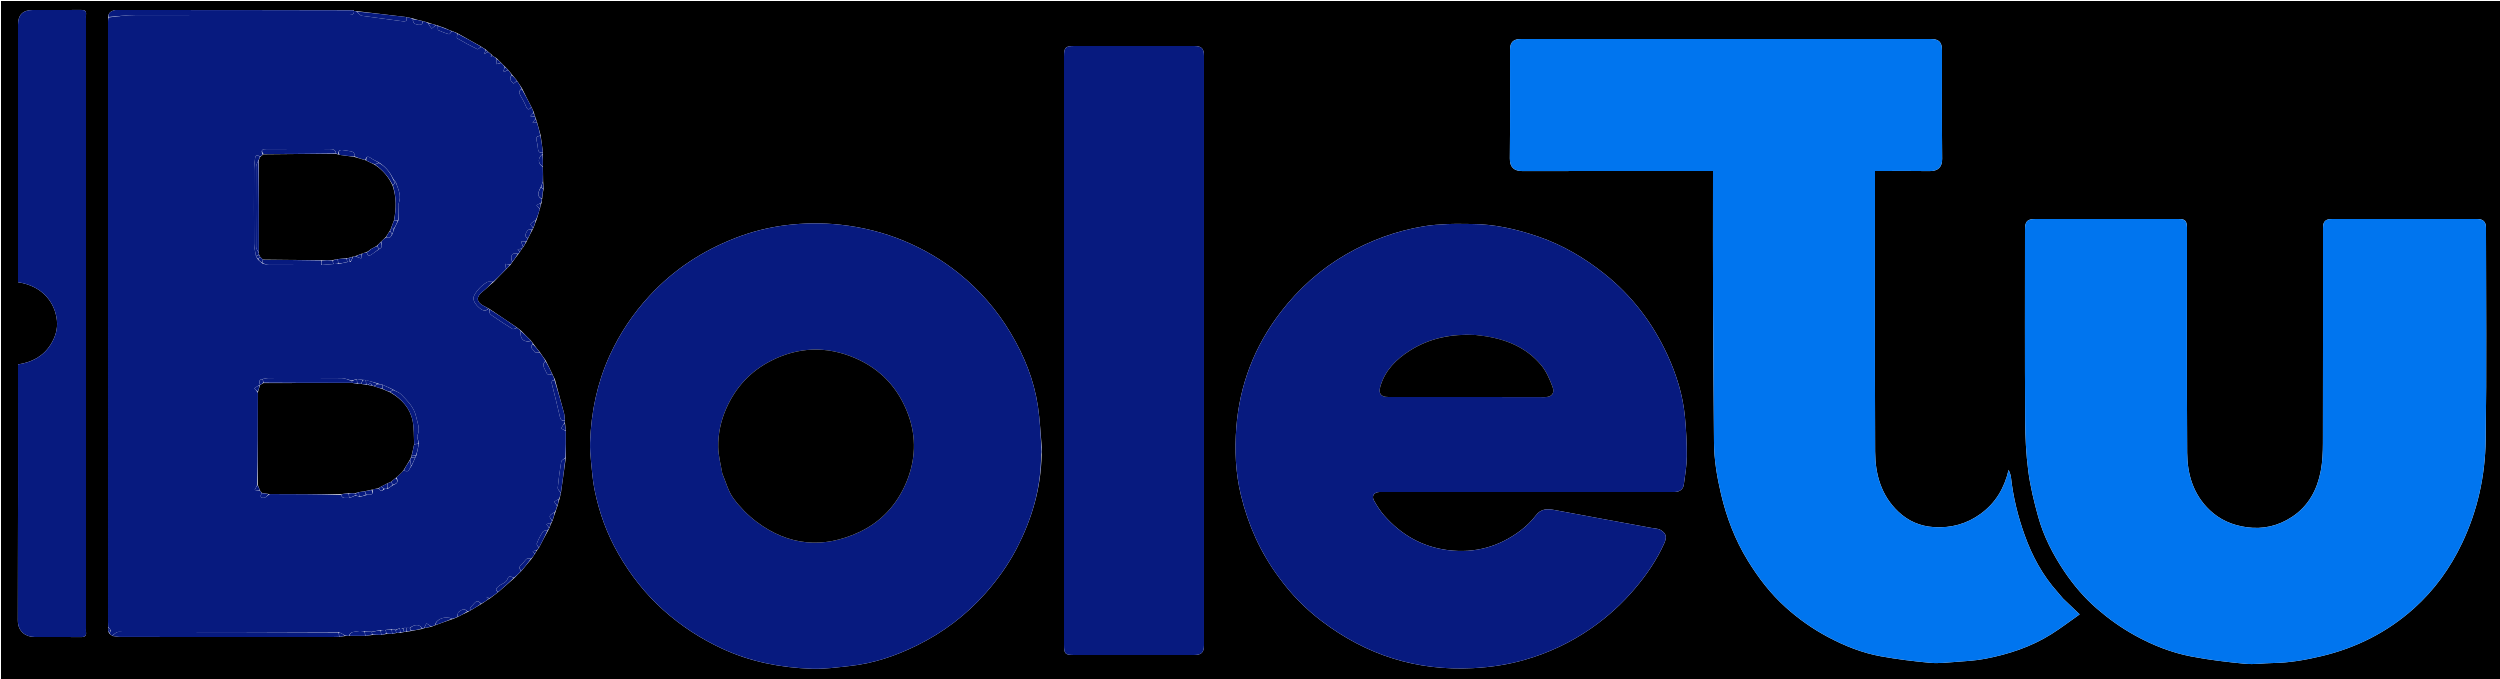
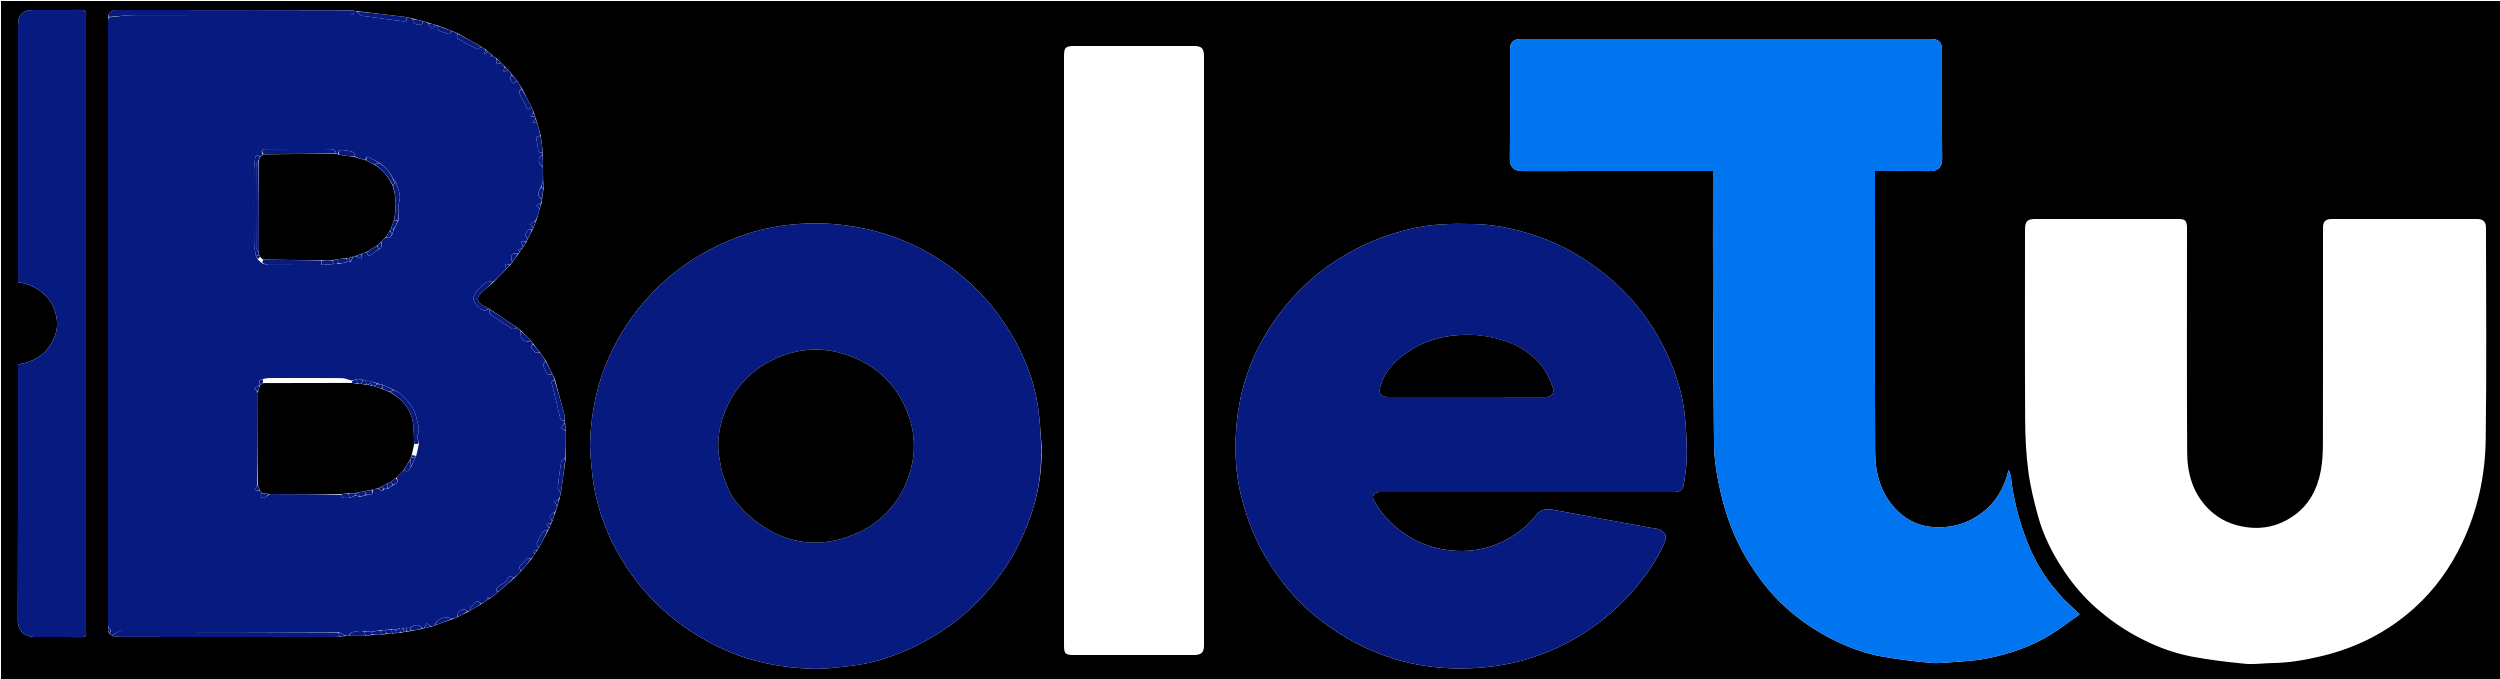
<svg xmlns="http://www.w3.org/2000/svg" version="1.1" id="Layer_1" x="0px" y="0px" width="100%" viewBox="0 0 2500 679" enable-background="new 0 0 2500 679" xml:space="preserve">
  <path fill="#000000" opacity="1" stroke="none" d=" M1949,680   C1299.333,680 650.167,680 1,680   C1,453.667 1,227.334 1,1   C834.333,1 1667.666,1 2500.999,1   C2501,227.333 2501,453.666 2501,680   C2317.167,680 2133.333,680 1949,680  M108.263,631.557   C108.564,632.035 108.865,632.513 109.299,633.578   C110.201,634.331 111.103,635.083 112.827,636.037   C115.436,636.358 118.045,636.959 120.655,636.961   C191.44,637.011 262.225,637.003 333.01,636.994   C335.006,636.994 337.003,636.891 339.763,636.866   C341.507,636.522 343.251,636.178 345.793,635.936   C346.863,635.902 347.934,635.868 349.822,635.937   C354.881,635.903 359.94,635.869 365.8,635.939   C367.867,635.57 369.934,635.202 372.896,634.938   C375.597,634.904 378.298,634.87 381.748,634.937   C383.165,634.569 384.581,634.201 386.851,633.938   C388.567,633.904 390.283,633.87 392.706,633.923   C393.804,633.56 394.902,633.197 396.796,632.937   C397.864,632.903 398.932,632.869 400.709,632.928   C401.804,632.563 402.899,632.199 404.663,631.921   C405.111,631.892 405.559,631.863 406.743,631.92   C408.16,631.558 409.578,631.196 411.812,630.931   C415.208,630.232 418.604,629.533 422.58,628.889   C423.067,628.632 423.554,628.374 424.831,628.036   C426.885,627.636 428.94,627.235 431.626,626.699   C432.764,626.171 433.903,625.644 435.838,625.036   C441.256,623.044 446.675,621.053 452.787,619.006   C454.209,618.372 455.631,617.737 457.761,616.967   C460.982,615.251 464.203,613.535 468.127,611.78   C469.12,611.204 470.112,610.629 471.714,609.736   C474.826,607.86 477.938,605.983 481.642,603.796   C483.446,602.565 485.251,601.333 487.574,599.836   C488.048,599.502 488.523,599.169 489.633,598.653   C492.462,596.449 495.291,594.244 498.694,591.71   C503.829,587.159 508.964,582.608 514.669,577.732   C516.798,575.521 518.927,573.311 521.637,570.763   C524.775,566.877 527.913,562.991 531.615,558.772   C532.688,557.179 533.761,555.586 535.198,553.378   C535.734,552.357 536.27,551.335 537.277,550.058   C537.797,549.37 538.316,548.681 539.177,547.38   C542.152,541.605 545.127,535.83 548.572,529.706   C548.752,529.153 548.931,528.6 549.624,527.595   C550.12,526.078 550.617,524.561 551.581,522.697   C551.757,522.147 551.934,521.597 552.64,520.559   C553.465,517.72 554.291,514.881 555.64,511.562   C556.134,509.72 556.629,507.877 557.653,505.537   C558.141,503.372 558.628,501.207 559.636,498.553   C560.036,496.7 560.435,494.848 561.022,492.216   C562.626,480.81 564.23,469.405 565.939,457.067   C565.904,448.379 565.869,439.69 565.939,430.164   C565.571,427.777 565.202,425.39 564.919,422.337   C564.891,421.892 564.862,421.446 564.937,420.152   C564.623,417.701 564.582,415.177 563.947,412.812   C561,401.852 557.887,390.935 554.875,379.307   C553.936,377.506 552.997,375.704 551.948,373.194   C549.91,369.132 547.872,365.07 545.656,360.368   C543.808,357.897 541.961,355.427 539.968,352.273   C537.68,349.498 535.392,346.723 532.984,343.328   C532.357,342.533 531.73,341.738 530.767,340.365   C527.526,337.206 524.286,334.047 520.726,330.324   C519.501,329.514 518.275,328.704 516.717,327.315   C507.809,321.265 498.9,315.215 489.514,308.975   C489.193,308.859 488.872,308.743 488.016,308.172   C486.566,307.408 485.119,306.639 483.666,305.882   C476.206,301.994 475.92,296.867 482.583,291.618   C486.295,288.694 489.607,285.261 493.777,281.947   C497.87,277.665 501.962,273.382 506.609,268.789   C507.757,267.561 508.905,266.334 510.609,264.782   C511.108,263.871 511.608,262.961 512.685,261.716   C514.494,259.159 516.304,256.601 518.609,253.783   C519.017,253.187 519.426,252.59 520.138,251.462   C520.704,250.639 521.269,249.815 522.112,248.478   C522.444,248.001 522.776,247.525 523.617,246.651   C524.429,245.136 525.24,243.621 526.591,241.657   C527.002,240.577 527.412,239.496 528.305,238.004   C529.57,235.355 530.836,232.705 532.572,229.706   C532.751,229.153 532.931,228.6 533.635,227.571   C534.462,225.061 535.289,222.551 536.645,219.551   C537.708,216.032 538.771,212.514 540.012,208.248   C540.38,206.513 540.748,204.777 541.636,202.546   C541.702,201.362 541.768,200.177 542.232,198.27   C542.523,195.197 542.815,192.124 543.645,188.511   C543.465,186.324 543.285,184.137 543.14,181.127   C543.038,176.416 542.936,171.706 542.946,166.179   C542.909,162.134 542.872,158.09 542.891,153.523   C542.872,153.349 542.853,153.175 542.939,152.135   C542.238,146.756 541.537,141.378 540.638,135.272   C539.464,131.167 538.289,127.061 537.025,122.256   C536.628,121.173 536.231,120.09 535.889,118.426   C535.631,117.936 535.372,117.446 535.025,116.255   C534.628,115.171 534.231,114.087 533.873,112.296   C533.083,110.596 532.294,108.896 531.198,106.591   C528.167,100.711 525.137,94.831 521.967,88.267   C520.345,85.826 518.723,83.385 516.771,80.368   C515.201,78.547 513.631,76.726 511.767,74.328   C510.545,72.867 509.323,71.405 507.799,69.401   C506.885,68.568 505.971,67.735 504.753,66.353   C503.536,65.217 502.318,64.081 500.788,62.391   C499.559,61.242 498.33,60.093 496.771,58.372   C495.31,57.476 493.849,56.581 492.326,55.654   C492.326,55.654 492.293,55.593 492.12,54.958   C490.759,53.932 489.398,52.906 487.773,51.377   C487.203,50.886 486.633,50.396 485.656,49.384   C484.116,48.548 482.575,47.713 480.69,46.303   C473.06,42.032 465.429,37.762 457.191,33.123   C455.459,32.471 453.726,31.818 451.374,30.82   C449.616,30.195 447.859,29.57 445.692,28.42   C444.463,28.002 443.234,27.584 441.381,26.833   C440.269,26.517 439.156,26.202 437.684,25.426   C437.121,25.339 436.557,25.253 435.336,24.804   C432.904,24.164 430.473,23.524 427.588,22.372   C426.059,21.97 424.529,21.568 422.239,20.985   C419.173,20.284 416.107,19.584 412.553,18.364   C410.702,17.964 408.851,17.565 406.193,17.035   C389.795,15.079 373.397,13.122 356.271,11.058   C355.536,11.011 354.801,10.963 354.023,10.965   C354.023,10.965 354.085,10.985 353.867,10.566   C353.672,10.28 353.401,10.145 352.115,10.059   C273.791,10.04 195.467,10.021 117.144,10.005   C116.311,10.005 115.426,9.877 114.655,10.108   C111.192,11.146 108.036,12.549 108.061,17.933   C108.041,19.265 108.003,20.597 108.003,21.929   C108,221.956 108,421.983 108.007,622.01   C108.007,623.673 108.111,625.336 108.063,627.796   C108.097,628.864 108.131,629.932 108.263,631.557  M1041.843,447.95   C1040.589,434.114 1039.974,420.184 1037.946,406.462   C1034.049,380.101 1024.217,355.81 1010.599,332.948   C996.877,309.91 979.577,290.03 958.704,273.273   C941.958,259.829 923.616,249.041 903.753,240.808   C883.436,232.388 862.411,227.175 840.512,224.745   C822.091,222.701 803.763,222.959 785.531,225.259   C768.463,227.412 751.787,231.647 735.645,237.911   C702.53,250.76 673.629,269.608 649.458,295.862   C633.02,313.718 619.774,333.448 609.704,355.501   C597.065,383.183 591.097,412.303 590.079,442.535   C589.862,448.973 590.419,455.47 591.057,461.897   C591.986,471.265 592.72,480.714 594.584,489.916   C599.18,512.602 606.992,534.158 618.622,554.29   C630.728,575.246 645.385,594.005 663.502,610.201   C681.074,625.909 700.45,638.529 721.786,648.473   C750.337,661.78 780.557,667.676 811.699,668.766   C824.352,669.209 837.131,667.358 849.793,665.996   C873.431,663.454 895.695,655.879 916.861,645.438   C943.099,632.494 966.114,615.171 985.614,593.097   C997.772,579.335 1008.337,564.548 1016.724,548.353   C1031.842,519.162 1041.047,488.261 1041.633,454.54   C1041.628,452.577 1041.622,450.614 1041.843,447.95  M2062.993,598.489   C2061.192,596.355 2059.447,594.171 2057.581,592.096   C2042.619,575.459 2032.227,556.161 2024.69,535.253   C2017.875,516.346 2013.11,496.935 2010.919,476.912   C2010.654,474.486 2009.413,472.167 2008.624,469.799   C2004.328,488.255 1995.592,502.912 1980.727,513.777   C1966.789,523.963 1951.268,528.173 1933.974,527.126   C1920.071,526.284 1908.258,521.086 1898.366,511.743   C1881.156,495.489 1875.227,474.311 1875.142,451.648   C1874.799,359.988 1875,268.326 1875,176.665   C1875,174.894 1875,173.122 1875,171   C1877.227,171 1878.863,171 1880.498,171   C1896.83,171 1913.166,170.792 1929.493,171.084   C1938.16,171.239 1942.24,166.95 1942.158,158.799   C1941.794,122.638 1942.002,86.471 1941.999,50.307   C1941.999,42.106 1938.878,39.001 1930.634,39.001   C1794.143,38.999 1657.651,38.999 1521.16,39.001   C1513.258,39.001 1510.003,42.212 1510.002,50.013   C1509.997,86.177 1510.224,122.344 1509.841,158.505   C1509.747,167.41 1514.173,171.11 1522.711,171.087   C1584.04,170.924 1645.37,171 1706.7,171   C1708.651,171 1710.602,171 1713,171   C1713,173.283 1713,175.073 1713,176.863   C1713,219.861 1712.87,262.858 1713.035,305.855   C1713.211,351.453 1713.669,397.05 1713.998,442.648   C1714.124,460.114 1717.081,477.218 1721.062,494.129   C1726.574,517.546 1735.027,539.803 1747.692,560.423   C1758.301,577.694 1770.4,593.58 1785.548,607.216   C1798.532,618.904 1812.584,628.849 1827.984,637.024   C1844.772,645.936 1862.323,652.953 1881.005,656.323   C1897.239,659.252 1913.674,661.288 1930.104,662.807   C1938.435,663.577 1946.971,662.58 1955.381,661.936   C1965.355,661.172 1975.43,660.644 1985.217,658.749   C2008.519,654.238 2030.963,646.927 2051.219,634.219   C2060.946,628.116 2070.093,621.088 2079.677,614.356   C2073.57,608.559 2068.53,603.776 2062.993,598.489  M2187,226.862   C2186.607,220.517 2184.962,219.004 2178.335,219.003   C2130.67,218.997 2083.005,219 2035.339,219   C2027.272,219 2025,221.329 2025,229.613   C2024.999,292.944 2024.792,356.277 2025.137,419.607   C2025.23,436.741 2026.045,453.99 2028.27,470.958   C2030.291,486.376 2034.022,501.665 2038.186,516.682   C2043.667,536.447 2053.062,554.673 2064.476,571.6   C2073.647,585.203 2084.274,597.705 2096.844,608.61   C2108.665,618.867 2121.25,627.815 2134.865,635.357   C2152.638,645.2 2171.488,652.652 2191.385,656.485   C2209.178,659.912 2227.266,662.056 2245.318,663.792   C2254.302,664.655 2263.495,663.157 2272.598,663.043   C2289.412,662.832 2305.817,659.907 2322.083,655.988   C2356.648,647.66 2387.559,632.028 2414.024,608.304   C2434.509,589.94 2450.279,567.973 2462.147,542.979   C2477.643,510.348 2485.157,475.754 2485.688,440.148   C2486.742,369.333 2486.008,298.49 2485.986,227.659   C2485.984,221.818 2483.045,219.003 2477.207,219.002   C2428.875,218.998 2380.543,218.999 2332.211,219.001   C2325.427,219.001 2323.002,221.395 2323.001,228.095   C2322.999,299.76 2323.072,371.424 2322.911,443.089   C2322.891,452.281 2322.508,461.629 2320.822,470.63   C2317.27,489.6 2308.575,505.988 2292.062,516.87   C2278.278,525.953 2263.096,529.596 2246.31,527.182   C2232.193,525.151 2219.938,519.83 2209.73,510.131   C2193.374,494.592 2187.293,474.43 2187.168,452.786   C2186.733,377.791 2187,302.791 2187,226.862  M1279.459,578.066   C1291.328,594.378 1305.338,608.643 1321.352,620.846   C1366.128,654.966 1416.488,671.1 1472.964,668.154   C1490.44,667.243 1507.514,664.708 1524.267,659.932   C1548.511,653.022 1571.012,642.426 1591.724,627.928   C1607.871,616.625 1622.278,603.505 1634.973,588.488   C1646.567,574.773 1656.696,560.063 1664.101,543.626   C1667.072,537.032 1666.414,533.56 1660.714,530.047   C1658.101,528.436 1654.442,528.475 1651.235,527.883   C1619.073,521.949 1586.891,516.119 1554.752,510.064   C1547.361,508.672 1541.081,508.486 1535.788,515.467   C1531.54,521.072 1526.315,526.205 1520.695,530.452   C1499.15,546.735 1474.947,553.53 1447.88,550.117   C1422.081,546.863 1401.232,534.769 1384.272,515.583   C1380.258,511.042 1376.932,505.775 1373.959,500.467   C1371.421,495.937 1373.982,492.294 1379.226,492.026   C1380.888,491.941 1382.558,492.002 1384.224,492.002   C1479.54,492.001 1574.856,492.002 1670.172,492   C1672.005,492 1673.851,492.113 1675.668,491.941   C1680.176,491.513 1683.217,488.969 1683.823,484.565   C1685.109,475.233 1686.747,465.848 1686.81,456.474   C1686.899,443.234 1686.183,429.938 1684.929,416.75   C1682.875,395.15 1676.503,374.62 1667.442,354.962   C1652.7,322.98 1631.913,295.683 1604.254,273.667   C1584.251,257.745 1562.547,244.993 1538.322,236.641   C1516.601,229.152 1494.427,224.094 1471.317,223.993   C1463.403,223.958 1455.475,223.712 1447.578,224.079   C1439.652,224.448 1431.674,224.966 1423.864,226.279   C1396.341,230.907 1370.513,240.29 1346.281,254.258   C1320.304,269.232 1298.482,288.943 1280.367,312.561   C1254.434,346.37 1239.621,384.946 1236.317,427.332   C1234.554,449.947 1235.489,472.732 1240.922,495.131   C1248.205,525.157 1260.5,552.737 1279.459,578.066  M1064,310.5   C1064,421.988 1063.999,533.475 1064.002,644.963   C1064.003,653.802 1065.213,654.999 1074.049,654.999   C1114.045,655.001 1154.04,655.003 1194.036,654.997   C1201.368,654.997 1203.99,652.496 1203.991,645.308   C1204.003,448.83 1204.002,252.352 1203.993,55.873   C1203.992,48.506 1201.477,46.004 1194.217,46.003   C1154.389,45.997 1114.56,45.999 1074.731,46.001   C1065.378,46.002 1064.002,47.35 1064.001,56.528   C1063.999,140.852 1064,225.176 1064,310.5  M18,228.5   C18,246.447 18,264.393 18,282.232   C43.198,286.001 55.08,303.205 56.916,320.481   C57.845,329.215 55.205,337.295 50.61,344.598   C43.17,356.423 31.803,362.314 18,364.427   C18,367.06 18,369.204 18,371.349   C18,454.321 18.154,537.294 17.825,620.265   C17.778,631.969 26.165,636.95 34.467,636.982   C49.962,637.042 65.458,636.89 80.951,637.076   C84.852,637.123 86.548,635.949 86.021,631.985   C85.869,630.839 86,629.656 86,628.49   C86,425.224 86,221.959 86,18.694   C86,17.361 85.858,16.011 86.023,14.699   C86.504,10.87 84.746,9.9 81.134,9.934   C64.974,10.089 48.812,9.989 32.65,10.004   C22.918,10.012 18.002,14.913 18.001,24.568   C17.999,92.212 18,159.856 18,228.5  z" />
  <path fill="#071A7F" opacity="1" stroke="none" d=" M488.551,308.627   C488.872,308.743 489.193,308.859 489.678,309.397   C488.495,312.855 490.438,314.502 492.56,315.927   C499.144,320.35 505.707,324.815 512.477,328.937   C513.434,329.52 515.498,328.286 517.05,327.893   C518.275,328.704 519.501,329.514 520.802,330.975   C519.457,338.781 524.085,342.998 531.103,340.943   C531.73,341.738 532.357,342.533 532.772,343.852   C528.969,347.905 533.658,349.568 534.613,351.885   C535.005,352.836 538.196,352.634 540.113,352.956   C541.961,355.427 543.808,357.897 545.431,360.799   C541.054,365.236 544.927,368.65 546.177,372.124   C547.181,374.913 549.381,375.674 552.059,373.903   C552.997,375.704 553.936,377.506 554.519,379.694   C550.855,380.634 551.585,382.754 552.143,384.982   C554.794,395.55 557.512,406.105 559.887,416.735   C560.563,419.761 561.861,421.107 564.834,421.001   C564.862,421.446 564.891,421.892 564.512,422.721   C563.124,424.892 562.143,426.68 561.162,428.467   C562.72,429.311 564.277,430.156 565.834,431.001   C565.869,439.69 565.904,448.379 565.506,457.551   C563.749,459.211 561.484,460.227 561.253,461.588   C559.776,470.285 558.551,479.041 557.746,487.823   C557.597,489.439 559.746,491.266 560.834,492.995   C560.435,494.848 560.036,496.7 558.983,498.803   C556.967,499.939 555.605,500.824 554.243,501.709   C555.203,503.151 556.163,504.593 557.123,506.035   C556.629,507.877 556.134,509.72 554.988,511.807   C552.741,513.37 550.384,514.423 549.801,516.095   C549.371,517.327 551.257,519.367 552.11,521.047   C551.934,521.597 551.757,522.147 551.008,522.801   C549.093,523.312 547.752,523.719 546.411,524.125   C547.311,525.433 548.21,526.74 549.11,528.048   C548.931,528.6 548.752,529.153 548.016,529.747   C545.859,530.446 543.56,530.65 542.787,531.844   C540.415,535.505 538.37,539.445 536.788,543.507   C536.372,544.574 538.094,546.475 538.835,547.993   C538.316,548.681 537.797,549.37 536.631,550.133   C534.876,550.602 533.767,550.995 532.657,551.388   C533.383,552.257 534.109,553.125 534.834,553.993   C533.761,555.586 532.688,557.179 531.138,558.68   C529.283,558.657 527.48,558.201 526.615,558.902   C524.716,560.44 523.543,562.892 521.615,564.371   C518.695,566.609 519.186,568.69 521.056,571.1   C518.927,573.311 516.798,575.521 514.075,577.742   C511.355,576.66 508.705,575.395 507.711,578.508   C506.224,583.168 501.524,583.642 498.55,586.261   C495.769,588.71 495.156,589.834 498.119,592.039   C495.291,594.244 492.462,596.449 489.267,598.446   C488.235,597.778 487.568,597.318 486.901,596.857   C486.953,597.939 487.004,599.02 487.056,600.102   C485.251,601.333 483.446,602.565 481.155,603.662   C478.823,601.131 476.859,600.361 474.554,602.998   C473.113,604.647 471.605,606.238 469.853,608.154   C470.04,608.438 470.572,609.246 471.104,610.053   C470.112,610.629 469.12,611.204 467.564,611.456   C463.945,607.359 461.11,610.37 458.777,611.89   C457.579,612.67 457.589,615.306 457.053,617.103   C455.631,617.737 454.209,618.372 452.156,618.794   C445.347,615.415 435.882,619.168 435.041,625.116   C433.903,625.644 432.764,626.171 431.216,626.428   C429.353,625.212 427.899,624.266 426.445,623.32   C425.644,624.919 424.843,626.517 424.042,628.116   C423.554,628.374 423.067,628.632 422.262,628.486   C419.814,624.083 414.645,624.047 409.625,628   C408.5,628 407.75,628 406.723,627.89   C405.297,627.854 404.149,627.927 402.625,628   C401.5,628 400.75,628 399.688,628.079   C398.251,628.772 397.126,629.386 395.681,629.865   C394.242,629.486 393.121,629.243 391.612,629.003   C389.483,629.337 387.741,629.668 385.583,630   C383.778,630 382.389,630 380.592,630.001   C377.456,630.668 374.728,631.334 371.662,631.81   C369.217,631.413 367.108,631.207 364.55,631   C361.996,631.054 359.816,630.778 357.805,631.239   C354.533,631.989 350.31,631.225 349.005,635.834   C347.934,635.868 346.863,635.902 345.289,635.559   C342.856,634.122 340.928,633.061 338.531,632   C266.275,632 194.487,632 122.7,632.002   C120.868,632.002 118.851,631.549 117.251,632.166   C115.318,632.91 113.738,634.571 112.005,635.835   C111.103,635.083 110.201,634.331 109.489,633.165   C110.119,632.168 110.559,631.584 111.106,630.711   C110.197,629.281 109.182,628.14 108.166,627   C108.111,625.336 108.007,623.673 108.007,622.01   C108,421.983 108,221.956 108.003,21.929   C108.003,20.597 108.041,19.265 108.512,17.46   C117.667,16.324 126.371,15.107 135.077,15.088   C204.943,14.931 274.809,15 344.676,14.999   C346.339,14.999 348.005,14.931 349.666,14.992   C352.521,15.095 354.075,13.868 354.066,10.915   C354.801,10.963 355.536,11.011 356.658,11.488   C358.637,13.257 360.09,15.525 361.842,15.785   C375.314,17.789 388.867,19.251 402.344,21.233   C406.134,21.79 407.268,20.611 407.001,17.165   C408.851,17.565 410.702,17.964 412.795,19.029   C412.663,23.6 415.418,24.28 418.308,24.745   C421.081,25.191 422.772,24.11 423,21.166   C424.529,21.568 426.059,21.97 427.812,23.03   C429.237,25.326 430.437,26.964 431.638,28.602   C433.09,27.457 434.542,26.311 435.993,25.166   C436.557,25.253 437.121,25.339 437.786,26.015   C437.974,27.83 437.669,29.896 438.209,30.147   C441.684,31.764 445.291,33.181 448.988,34.156   C449.679,34.338 450.976,32.222 451.993,31.166   C453.726,31.818 455.459,32.471 457.199,33.548   C457.162,35.468 456.542,37.942 457.163,38.306   C463.76,42.183 470.506,45.823 477.372,49.202   C478.048,49.535 479.789,47.704 481.035,46.877   C482.575,47.713 484.116,48.548 485.607,49.853   C485.113,51.585 484.668,52.846 484.224,54.108   C485.495,53.365 486.766,52.622 488.038,51.88   C489.398,52.906 490.759,53.932 491.992,55.405   C491.422,55.998 490.98,56.145 490.539,56.291   C491.39,56.784 491.694,56.714 491.877,56.526   C492.1,56.297 492.222,55.97 492.388,55.685   C493.849,56.581 495.31,57.476 496.703,58.909   C496.516,61.021 496.396,62.595 496.276,64.17   C497.884,63.761 499.492,63.353 501.1,62.944   C502.318,64.081 503.536,65.217 504.731,66.911   C504.261,68.672 503.813,69.874 503.364,71.077   C503.692,71.322 504.019,71.567 504.347,71.812   C505.598,71.189 506.85,70.567 508.101,69.944   C509.323,71.405 510.545,72.867 511.688,74.882   C508.875,78.808 510.717,81.107 513.538,83.544   C514.787,82.633 515.944,81.788 517.101,80.944   C518.723,83.385 520.345,85.826 521.729,88.775   C518.179,91.108 519.233,93.41 520.632,95.916   C522.539,99.331 524.557,102.731 525.991,106.35   C527.543,110.268 529.205,109.926 531.504,107.197   C532.294,108.896 533.083,110.596 533.493,112.672   C532.189,114.101 531.265,115.153 530.34,116.205   C531.931,116.456 533.523,116.706 535.114,116.956   C535.372,117.446 535.631,117.936 535.533,118.805   C534.305,120.339 533.433,121.494 532.561,122.648   C534.079,122.751 535.597,122.853 537.115,122.956   C538.289,127.061 539.464,131.167 540.354,135.643   C537.023,135.941 535.832,137.242 536.557,140.352   C537.197,143.096 537.743,145.891 537.966,148.692   C538.219,151.876 539.863,153.088 542.834,153.001   C542.853,153.175 542.872,153.349 542.556,153.95   C537.491,158.139 537.754,163.544 542.834,166.995   C542.936,171.706 543.038,176.416 542.843,181.76   C542.031,183.928 541.515,185.464 540.686,187.185   C537.172,193.685 537.576,196.893 541.834,198.993   C541.768,200.177 541.702,201.362 540.996,202.798   C539.056,203.804 537.757,204.557 536.458,205.311   C537.583,206.539 538.709,207.767 539.834,208.995   C538.771,212.514 537.708,216.032 536,219.804   C533.706,221.372 531.745,222.471 530.597,224.132   C530.257,224.623 532.209,226.698 533.11,228.047   C532.931,228.6 532.751,229.153 532.016,229.747   C528.491,228.521 527.309,230.463 526.18,232.655   C524.903,235.135 525.232,237.078 527.823,238.416   C527.412,239.496 527.002,240.577 526.108,241.609   C524.094,241.525 522.563,241.488 521.032,241.452   C521.724,243.317 522.416,245.183 523.109,247.048   C522.776,247.525 522.444,248.001 521.653,248.662   C520.001,248.988 518.807,249.131 517.614,249.273   C518.354,250.18 519.094,251.086 519.834,251.993   C519.426,252.59 519.017,253.187 518.006,253.835   C514.718,252.851 512.239,253.336 511.442,256.161   C510.945,257.921 511.838,260.073 512.107,262.05   C511.608,262.961 511.108,263.871 510.116,264.671   C508.167,264.329 506.711,264.098 505.256,263.867   C505.522,265.612 505.789,267.356 506.055,269.1   C501.962,273.382 497.87,277.665 493.129,281.85   C490.59,281.865 488.297,281.338 486.891,282.223   C483.828,284.149 480.842,286.479 478.53,289.235   C476.251,291.952 473.369,295.442 473.461,298.511   C473.555,301.662 476.364,305.401 479.038,307.604   C481.397,309.548 484.967,312.581 488.551,308.627  M350.72,261.861   C351.466,260.202 352.212,258.543 353.391,256.386   C354.25,256.215 355.109,256.044 356.109,256.605   C357.789,257.229 359.468,257.853 361.147,258.477   C361.414,256.95 361.68,255.423 362.389,253.36   C363.923,252.856 365.458,252.352 367.027,252.585   C367.148,255.233 368.523,256.37 370.837,254.956   C373.702,253.206 376.291,251.006 379.662,248.785   C383.236,247.075 381.296,244.331 381.27,241.328   C382.827,239.853 384.384,238.378 386.527,237.284   C390.021,238.972 390.964,236.409 392.598,233.754   C393.065,232.169 393.533,230.585 394.372,228.434   C395.582,225.956 396.791,223.478 398.385,220.339   C398.498,215.503 398.609,210.667 398.723,205.831   C398.746,204.866 398.529,203.809 398.846,202.951   C401.498,195.765 398.357,189.445 395.931,182.308   C394.954,181.205 393.977,180.103 392.929,178.284   C389.756,171.85 385.389,166.503 378.721,162.364   C376.034,160.92 373.179,159.714 370.703,157.971   C367.55,155.75 366.296,156.658 365.193,160.024   C361.464,158.961 357.735,157.898 354.144,156.186   C355.118,153.194 353.455,151.861 350.896,151.327   C348.5,150.827 346.036,150.654 343.627,150.204   C339.753,149.48 337.89,150.641 338.375,154.702   C337.584,154.412 336.792,154.123 335.953,153.09   C335.334,148.874 331.923,149.126 329.041,149.071   C320.894,148.914 312.743,149 304.593,149.001   C291.953,149.004 279.312,148.949 266.673,149.072   C263.58,149.102 259.891,149.298 262.759,154.641   C261.858,155.462 260.956,156.282 259.611,156.55   C257.328,154.571 255.563,154.797 255.134,157.984   C254.581,162.094 254.066,166.248 254.05,170.385   C253.951,194.853 253.91,219.324 254.091,243.791   C254.121,247.865 255.334,251.931 256.084,256.645   C256.723,257.43 257.361,258.215 258.042,259.744   C259.361,260.83 260.681,261.915 262.51,263.579   C264.716,264.052 266.92,264.922 269.129,264.937   C286.419,265.05 303.71,265 321.905,265   C325.604,264.667 329.302,264.333 333.833,264   C335.222,264 336.611,264 338.801,263.973   C341.534,263.315 344.267,262.658 347.75,262   C348.5,262 349.25,262 350.72,261.861  M384.75,489   C385.5,489 386.25,489 387.682,488.843   C389.455,487.562 391.227,486.281 393.663,484.82   C397.358,483.48 398.795,481.396 396.351,477.378   C398.288,475.569 400.225,473.76 402.503,471.595   C402.723,471.345 402.937,471.091 403.262,470.441   C403.262,470.441 403.571,470.173 403.974,470.831   C405.388,470.919 407.364,471.624 408.094,470.96   C409.447,469.729 410.072,467.698 411.634,465.73   C412.756,463.153 413.878,460.577 415.346,457.553   C415.564,457.035 415.782,456.518 416.377,455.342   C417.252,451.561 418.126,447.781 418.998,443.197   C418.452,440.503 416.703,437.305 417.582,435.209   C420.385,428.525 417.362,422.574 416.082,416.542   C414.128,407.333 407.425,400.823 401.153,394.358   C399.109,392.251 395.755,391.416 392.735,389.372   C389.49,387.914 386.245,386.457 382.369,384.627   C380.913,384.418 379.456,384.209 377.662,383.379   C373.775,382.253 369.887,381.126 365.25,380   C364.5,380 363.75,380 362.258,379.837   C360.505,379.558 358.753,379.279 356.294,379.025   C354.862,379.683 353.431,380.342 351.452,380.523   C348.145,379.683 344.843,378.143 341.529,378.115   C317.287,377.907 293.042,377.979 268.798,378.044   C266.865,378.049 264.933,378.667 262.292,379.077   C258.128,379.807 259.524,382.602 260.024,385.01   C260.024,385.01 260.09,385.054 259.271,385.04   C257.574,386.129 255.878,387.218 254.181,388.308   C255.399,389.538 256.616,390.769 257.939,392.932   C257.904,423.621 257.869,454.311 257.156,485.114   C256.335,486.725 255.514,488.336 254.693,489.947   C256.496,490.279 258.298,490.612 260.6,491.204   C261.084,491.769 261.569,492.333 261.714,493.462   C259.509,496.822 261.229,498.274 264.377,497.738   C266.07,497.45 267.465,495.414 269.928,494.061   C293.619,494.096 317.309,494.131 341.104,494.897   C342.362,499.428 346.148,497.524 349.759,497.992   C351.84,496.995 353.92,495.997 356.454,495.408   C357.302,495.939 358.151,496.469 359.762,496.977   C361.841,496.318 363.921,495.659 366.82,494.998   C369.927,494.732 374.097,495.535 372.41,489.398   C374.596,488.89 376.781,488.383 379.081,488.56   C380.428,491.976 382.174,490.941 384.75,489  z" />
  <path fill="#0075EF" opacity="1" stroke="none" d=" M2063.241,598.741   C2068.53,603.776 2073.57,608.559 2079.677,614.356   C2070.093,621.088 2060.946,628.116 2051.219,634.219   C2030.963,646.927 2008.519,654.238 1985.217,658.749   C1975.43,660.644 1965.355,661.172 1955.381,661.936   C1946.971,662.58 1938.435,663.577 1930.104,662.807   C1913.674,661.288 1897.239,659.252 1881.005,656.323   C1862.323,652.953 1844.772,645.936 1827.984,637.024   C1812.584,628.849 1798.532,618.904 1785.548,607.216   C1770.4,593.58 1758.301,577.694 1747.692,560.423   C1735.027,539.803 1726.574,517.546 1721.062,494.129   C1717.081,477.218 1714.124,460.114 1713.998,442.648   C1713.669,397.05 1713.211,351.453 1713.035,305.855   C1712.87,262.858 1713,219.861 1713,176.863   C1713,175.073 1713,173.283 1713,171   C1710.602,171 1708.651,171 1706.7,171   C1645.37,171 1584.04,170.924 1522.711,171.087   C1514.173,171.11 1509.747,167.41 1509.841,158.505   C1510.224,122.344 1509.997,86.177 1510.002,50.013   C1510.003,42.212 1513.258,39.001 1521.16,39.001   C1657.651,38.999 1794.143,38.999 1930.634,39.001   C1938.878,39.001 1941.999,42.106 1941.999,50.307   C1942.002,86.471 1941.794,122.638 1942.158,158.799   C1942.24,166.95 1938.16,171.239 1929.493,171.084   C1913.166,170.792 1896.83,171 1880.498,171   C1878.863,171 1877.227,171 1875,171   C1875,173.122 1875,174.894 1875,176.665   C1875,268.326 1874.799,359.988 1875.142,451.648   C1875.227,474.311 1881.156,495.489 1898.366,511.743   C1908.258,521.086 1920.071,526.284 1933.974,527.126   C1951.268,528.173 1966.789,523.963 1980.727,513.777   C1995.592,502.912 2004.328,488.255 2008.624,469.799   C2009.413,472.167 2010.654,474.486 2010.919,476.912   C2013.11,496.935 2017.875,516.346 2024.69,535.253   C2032.227,556.161 2042.619,575.459 2057.581,592.096   C2059.447,594.171 2061.192,596.355 2063.241,598.741  z" />
-   <path fill="#0075EF" opacity="1" stroke="none" d=" M2187,227.328   C2187,302.791 2186.733,377.791 2187.168,452.786   C2187.293,474.43 2193.374,494.592 2209.73,510.131   C2219.938,519.83 2232.193,525.151 2246.31,527.182   C2263.096,529.596 2278.278,525.953 2292.062,516.87   C2308.575,505.988 2317.27,489.6 2320.822,470.63   C2322.508,461.629 2322.891,452.281 2322.911,443.089   C2323.072,371.424 2322.999,299.76 2323.001,228.095   C2323.002,221.395 2325.427,219.001 2332.211,219.001   C2380.543,218.999 2428.875,218.998 2477.207,219.002   C2483.045,219.003 2485.984,221.818 2485.986,227.659   C2486.008,298.49 2486.742,369.333 2485.688,440.148   C2485.157,475.754 2477.643,510.348 2462.147,542.979   C2450.279,567.973 2434.509,589.94 2414.024,608.304   C2387.559,632.028 2356.648,647.66 2322.083,655.988   C2305.817,659.907 2289.412,662.832 2272.598,663.043   C2263.495,663.157 2254.302,664.655 2245.318,663.792   C2227.266,662.056 2209.178,659.912 2191.385,656.485   C2171.488,652.652 2152.638,645.2 2134.865,635.357   C2121.25,627.815 2108.665,618.867 2096.844,608.61   C2084.274,597.705 2073.647,585.203 2064.476,571.6   C2053.062,554.673 2043.667,536.447 2038.186,516.682   C2034.022,501.665 2030.291,486.376 2028.27,470.958   C2026.045,453.99 2025.23,436.741 2025.137,419.607   C2024.792,356.277 2024.999,292.944 2025,229.613   C2025,221.329 2027.272,219 2035.339,219   C2083.005,219 2130.67,218.997 2178.335,219.003   C2184.962,219.004 2186.607,220.517 2187,227.328  z" />
  <path fill="#071A7F" opacity="1" stroke="none" d=" M1279.223,577.794   C1260.5,552.737 1248.205,525.157 1240.922,495.131   C1235.489,472.732 1234.554,449.947 1236.317,427.332   C1239.621,384.946 1254.434,346.37 1280.367,312.561   C1298.482,288.943 1320.304,269.232 1346.281,254.258   C1370.513,240.29 1396.341,230.907 1423.864,226.279   C1431.674,224.966 1439.652,224.448 1447.578,224.079   C1455.475,223.712 1463.403,223.958 1471.317,223.993   C1494.427,224.094 1516.601,229.152 1538.322,236.641   C1562.547,244.993 1584.251,257.745 1604.254,273.667   C1631.913,295.683 1652.7,322.98 1667.442,354.962   C1676.503,374.62 1682.875,395.15 1684.929,416.75   C1686.183,429.938 1686.899,443.234 1686.81,456.474   C1686.747,465.848 1685.109,475.233 1683.823,484.565   C1683.217,488.969 1680.176,491.513 1675.668,491.941   C1673.851,492.113 1672.005,492 1670.172,492   C1574.856,492.002 1479.54,492.001 1384.224,492.002   C1382.558,492.002 1380.888,491.941 1379.226,492.026   C1373.982,492.294 1371.421,495.937 1373.959,500.467   C1376.932,505.775 1380.258,511.042 1384.272,515.583   C1401.232,534.769 1422.081,546.863 1447.88,550.117   C1474.947,553.53 1499.15,546.735 1520.695,530.452   C1526.315,526.205 1531.54,521.072 1535.788,515.467   C1541.081,508.486 1547.361,508.672 1554.752,510.064   C1586.891,516.119 1619.073,521.949 1651.235,527.883   C1654.442,528.475 1658.101,528.436 1660.714,530.047   C1666.414,533.56 1667.072,537.032 1664.101,543.626   C1656.696,560.063 1646.567,574.773 1634.973,588.488   C1622.278,603.505 1607.871,616.625 1591.724,627.928   C1571.012,642.426 1548.511,653.022 1524.267,659.932   C1507.514,664.708 1490.44,667.243 1472.964,668.154   C1416.488,671.1 1366.128,654.966 1321.352,620.846   C1305.338,608.643 1291.328,594.378 1279.223,577.794  M1475.335,335.001   C1451.906,333.714 1429.779,337.941 1409.72,350.687   C1396.082,359.354 1385.129,370.299 1380.38,386.305   C1378.236,393.534 1380.809,396.992 1388.315,396.993   C1440.453,397.003 1492.591,396.905 1544.728,397.104   C1552.092,397.133 1554.785,392.851 1552.565,386.954   C1549.634,379.165 1546.167,371.024 1540.872,364.782   C1524.137,345.053 1501.255,337.498 1475.335,335.001  z" />
  <path fill="#071A7F" opacity="1" stroke="none" d=" M1041.102,455.054   C1041.047,488.261 1031.842,519.162 1016.724,548.353   C1008.337,564.548 997.772,579.335 985.614,593.097   C966.114,615.171 943.099,632.494 916.861,645.438   C895.695,655.879 873.431,663.454 849.793,665.996   C837.131,667.358 824.352,669.209 811.699,668.766   C780.557,667.676 750.337,661.78 721.786,648.473   C700.45,638.529 681.074,625.909 663.502,610.201   C645.385,594.005 630.728,575.246 618.622,554.29   C606.992,534.158 599.18,512.602 594.584,489.916   C592.72,480.714 591.986,471.265 591.057,461.897   C590.419,455.47 589.862,448.973 590.079,442.535   C591.097,412.303 597.065,383.183 609.704,355.501   C619.774,333.448 633.02,313.718 649.458,295.862   C673.629,269.608 702.53,250.76 735.645,237.911   C751.787,231.647 768.463,227.412 785.531,225.259   C803.763,222.959 822.091,222.701 840.512,224.745   C862.411,227.175 883.436,232.388 903.753,240.808   C923.616,249.041 941.958,259.829 958.704,273.273   C979.577,290.03 996.877,309.91 1010.599,332.948   C1024.217,355.81 1034.049,380.101 1037.946,406.462   C1039.974,420.184 1040.589,434.114 1041.459,448.607   C1041.084,451.194 1041.093,453.124 1041.102,455.054  M722.443,473.881   C725.967,482.068 728.204,491.2 733.34,498.205   C739.832,507.06 747.877,515.262 756.667,521.858   C788.564,545.795 823.367,548.868 859.22,532.108   C881.093,521.884 896.903,504.835 906.327,482.298   C915.598,460.127 916.519,437.516 908.343,414.999   C898.653,388.311 880.685,368.869 854.353,357.754   C826.106,345.831 798.033,347.009 770.849,360.887   C750.556,371.246 735.727,387.226 726.411,408.152   C720.877,420.585 718,433.736 718.237,447.205   C718.39,455.864 720.774,464.484 722.443,473.881  z" />
-   <path fill="#071A7F" opacity="1" stroke="none" d=" M1064,310   C1064,225.176 1063.999,140.852 1064.001,56.528   C1064.002,47.35 1065.378,46.002 1074.731,46.001   C1114.56,45.999 1154.389,45.997 1194.217,46.003   C1201.477,46.004 1203.992,48.506 1203.993,55.873   C1204.002,252.352 1204.003,448.83 1203.991,645.308   C1203.99,652.496 1201.368,654.997 1194.036,654.997   C1154.04,655.003 1114.045,655.001 1074.049,654.999   C1065.213,654.999 1064.003,653.802 1064.002,644.963   C1063.999,533.475 1064,421.988 1064,310  z" />
  <path fill="#071A7F" opacity="1" stroke="none" d=" M18,228   C18,159.856 17.999,92.212 18.001,24.568   C18.002,14.913 22.918,10.012 32.65,10.004   C48.812,9.989 64.974,10.089 81.134,9.934   C84.746,9.9 86.504,10.87 86.023,14.699   C85.858,16.011 86,17.361 86,18.694   C86,221.959 86,425.224 86,628.49   C86,629.656 85.869,630.839 86.021,631.985   C86.548,635.949 84.852,637.123 80.951,637.076   C65.458,636.89 49.962,637.042 34.467,636.982   C26.165,636.95 17.778,631.969 17.825,620.265   C18.154,537.294 18,454.321 18,371.349   C18,369.204 18,367.06 18,364.427   C31.803,362.314 43.17,356.423 50.61,344.598   C55.205,337.295 57.845,329.215 56.916,320.481   C55.08,303.205 43.198,286.001 18,282.232   C18,264.393 18,246.447 18,228  z" />
  <path fill="#071A7F" opacity="1" stroke="none" d=" M354.045,10.94   C354.075,13.868 352.521,15.095 349.666,14.992   C348.005,14.931 346.339,14.999 344.676,14.999   C274.809,15 204.943,14.931 135.077,15.088   C126.371,15.107 117.667,16.324 108.565,16.994   C108.036,12.549 111.192,11.146 114.655,10.108   C115.426,9.877 116.311,10.005 117.144,10.005   C195.467,10.021 273.791,10.04 352.746,10.26   C353.6,10.653 353.836,10.828 354.085,10.985   C354.085,10.985 354.023,10.965 354.045,10.94  z" />
  <path fill="#071A7F" opacity="1" stroke="none" d=" M112.416,635.936   C113.738,634.571 115.318,632.91 117.251,632.166   C118.851,631.549 120.868,632.002 122.7,632.002   C194.487,632 266.275,632 338.531,632.403   C339,634.15 338.999,635.493 338.999,636.836   C337.003,636.891 335.006,636.994 333.01,636.994   C262.225,637.003 191.44,637.011 120.655,636.961   C118.045,636.959 115.436,636.358 112.416,635.936  z" />
  <path fill="#071A7F" opacity="1" stroke="none" d=" M406.597,17.1   C407.268,20.611 406.134,21.79 402.344,21.233   C388.867,19.251 375.314,17.789 361.842,15.785   C360.09,15.525 358.637,13.257 357.022,11.542   C373.397,13.122 389.795,15.079 406.597,17.1  z" />
  <path fill="#071A7F" opacity="1" stroke="none" d=" M564.886,420.576   C561.861,421.107 560.563,419.761 559.887,416.735   C557.512,406.105 554.794,395.55 552.143,384.982   C551.585,382.754 550.855,380.634 554.499,380.042   C557.887,390.935 561,401.852 563.947,412.812   C564.582,415.177 564.623,417.701 564.886,420.576  z" />
  <path fill="#071A7F" opacity="1" stroke="none" d=" M488.283,308.4   C484.967,312.581 481.397,309.548 479.038,307.604   C476.364,305.401 473.555,301.662 473.461,298.511   C473.369,295.442 476.251,291.952 478.53,289.235   C480.842,286.479 483.828,284.149 486.891,282.223   C488.297,281.338 490.59,281.865 492.79,281.905   C489.607,285.261 486.295,288.694 482.583,291.618   C475.92,296.867 476.206,301.994 483.666,305.882   C485.119,306.639 486.566,307.408 488.283,308.4  z" />
  <path fill="#071A7F" opacity="1" stroke="none" d=" M560.928,492.606   C559.746,491.266 557.597,489.439 557.746,487.823   C558.551,479.041 559.776,470.285 561.253,461.588   C561.484,460.227 563.749,459.211 565.454,458.017   C564.23,469.405 562.626,480.81 560.928,492.606  z" />
  <path fill="#071A7F" opacity="1" stroke="none" d=" M516.883,327.604   C515.498,328.286 513.434,329.52 512.477,328.937   C505.707,324.815 499.144,320.35 492.56,315.927   C490.438,314.502 488.495,312.855 489.917,309.493   C498.9,315.215 507.809,321.265 516.883,327.604  z" />
  <path fill="#071A7F" opacity="1" stroke="none" d=" M480.863,46.59   C479.789,47.704 478.048,49.535 477.372,49.202   C470.506,45.823 463.76,42.183 457.163,38.306   C456.542,37.942 457.162,35.468 457.502,33.732   C465.429,37.762 473.06,42.032 480.863,46.59  z" />
  <path fill="#071A7F" opacity="1" stroke="none" d=" M531.351,106.894   C529.205,109.926 527.543,110.268 525.991,106.35   C524.557,102.731 522.539,99.331 520.632,95.916   C519.233,93.41 518.179,91.108 521.799,89.116   C525.137,94.831 528.167,100.711 531.351,106.894  z" />
  <path fill="#071A7F" opacity="1" stroke="none" d=" M498.407,591.875   C495.156,589.834 495.769,588.71 498.55,586.261   C501.524,583.642 506.224,583.168 507.711,578.508   C508.705,575.395 511.355,576.66 513.79,577.905   C508.964,582.608 503.829,587.159 498.407,591.875  z" />
  <path fill="#071A7F" opacity="1" stroke="none" d=" M539.006,547.686   C538.094,546.475 536.372,544.574 536.788,543.507   C538.37,539.445 540.415,535.505 542.787,531.844   C543.56,530.65 545.859,530.446 547.781,529.922   C545.127,535.83 542.152,541.605 539.006,547.686  z" />
  <path fill="#071A7F" opacity="1" stroke="none" d=" M542.886,152.568   C539.863,153.088 538.219,151.876 537.966,148.692   C537.743,145.891 537.197,143.096 536.557,140.352   C535.832,137.242 537.023,135.941 540.452,136.006   C541.537,141.378 542.238,146.756 542.886,152.568  z" />
  <path fill="#071A7F" opacity="1" stroke="none" d=" M435.439,625.076   C435.882,619.168 445.347,615.415 451.81,618.821   C446.675,621.053 441.256,623.044 435.439,625.076  z" />
  <path fill="#071A7F" opacity="1" stroke="none" d=" M349.414,635.885   C350.31,631.225 354.533,631.989 357.805,631.239   C359.816,630.778 361.996,631.054 364.55,631.403   C365,633.15 365,634.493 364.999,635.836   C359.94,635.869 354.881,635.903 349.414,635.885  z" />
  <path fill="#071A7F" opacity="1" stroke="none" d=" M521.346,570.932   C519.186,568.69 518.695,566.609 521.615,564.371   C523.543,562.892 524.716,560.44 526.615,558.902   C527.48,558.201 529.283,558.657 530.856,558.846   C527.913,562.991 524.775,566.877 521.346,570.932  z" />
  <path fill="#071A7F" opacity="1" stroke="none" d=" M552.003,373.549   C549.381,375.674 547.181,374.913 546.177,372.124   C544.927,368.65 541.054,365.236 545.52,361.119   C547.872,365.07 549.91,369.132 552.003,373.549  z" />
  <path fill="#071A7F" opacity="1" stroke="none" d=" M451.684,30.993   C450.976,32.222 449.679,34.338 448.988,34.156   C445.291,33.181 441.684,31.764 438.209,30.147   C437.669,29.896 437.974,27.83 437.966,26.245   C439.156,26.202 440.269,26.517 441.784,27.285   C443.492,28.14 444.796,28.542 446.101,28.945   C447.859,29.57 449.616,30.195 451.684,30.993  z" />
  <path fill="#071A7F" opacity="1" stroke="none" d=" M530.935,340.654   C524.085,342.998 519.457,338.781 520.961,331.257   C524.286,334.047 527.526,337.206 530.935,340.654  z" />
  <path fill="#071A7F" opacity="1" stroke="none" d=" M410,628   C414.645,624.047 419.814,624.083 421.972,628.459   C418.604,629.533 415.208,630.232 411.335,630.59   C410.572,629.499 410.286,628.75 410,628  z" />
  <path fill="#071A7F" opacity="1" stroke="none" d=" M457.407,617.035   C457.589,615.306 457.579,612.67 458.777,611.89   C461.11,610.37 463.945,607.359 467.212,611.475   C464.203,613.535 460.982,615.251 457.407,617.035  z" />
  <path fill="#071A7F" opacity="1" stroke="none" d=" M471.409,609.895   C470.572,609.246 470.04,608.438 469.853,608.154   C471.605,606.238 473.113,604.647 474.554,602.998   C476.859,600.361 478.823,601.131 480.859,603.818   C477.938,605.983 474.826,607.86 471.409,609.895  z" />
  <path fill="#071A7F" opacity="1" stroke="none" d=" M542.033,198.631   C537.576,196.893 537.172,193.685 540.899,187.387   C541.986,187.953 542.546,188.502 543.106,189.051   C542.815,192.124 542.523,195.197 542.033,198.631  z" />
  <path fill="#071A7F" opacity="1" stroke="none" d=" M542.89,166.587   C537.754,163.544 537.491,158.139 542.527,154.211   C542.872,158.09 542.909,162.134 542.89,166.587  z" />
  <path fill="#071A7F" opacity="1" stroke="none" d=" M540.041,352.615   C538.196,352.634 535.005,352.836 534.613,351.885   C533.658,349.568 528.969,347.905 532.833,344.162   C535.392,346.723 537.68,349.498 540.041,352.615  z" />
  <path fill="#071A7F" opacity="1" stroke="none" d=" M422.619,21.075   C422.772,24.11 421.081,25.191 418.308,24.745   C415.418,24.28 412.663,23.6 413.039,19.289   C416.107,19.584 419.173,20.284 422.619,21.075  z" />
  <path fill="#071A7F" opacity="1" stroke="none" d=" M512.396,261.883   C511.838,260.073 510.945,257.921 511.442,256.161   C512.239,253.336 514.718,252.851 517.759,253.966   C516.304,256.601 514.494,259.159 512.396,261.883  z" />
  <path fill="#071A7F" opacity="1" stroke="none" d=" M372,632   C374.728,631.334 377.456,630.668 380.592,630.404   C381,632.15 381,633.493 380.999,634.836   C378.298,634.87 375.597,634.904 372.448,634.532   C372,633.417 372,632.708 372,632  z" />
  <path fill="#071A7F" opacity="1" stroke="none" d=" M528.064,238.21   C525.232,237.078 524.903,235.135 526.18,232.655   C527.309,230.463 528.491,228.521 531.781,229.922   C530.836,232.705 529.57,235.355 528.064,238.21  z" />
  <path fill="#071A7F" opacity="1" stroke="none" d=" M565.886,430.582   C564.277,430.156 562.72,429.311 561.162,428.467   C562.143,426.68 563.124,424.892 564.469,423.054   C565.202,425.39 565.571,427.777 565.886,430.582  z" />
  <path fill="#071A7F" opacity="1" stroke="none" d=" M435.665,24.985   C434.542,26.311 433.09,27.457 431.638,28.602   C430.437,26.964 429.237,25.326 428.039,23.286   C430.473,23.524 432.904,24.164 435.665,24.985  z" />
  <path fill="#071A7F" opacity="1" stroke="none" d=" M552.375,520.803   C551.257,519.367 549.371,517.327 549.801,516.095   C550.384,514.423 552.741,513.37 554.726,512.047   C554.291,514.881 553.465,517.72 552.375,520.803  z" />
  <path fill="#071A7F" opacity="1" stroke="none" d=" M516.936,80.656   C515.944,81.788 514.787,82.633 513.538,83.544   C510.717,81.107 508.875,78.808 511.835,75.17   C513.631,76.726 515.201,78.547 516.936,80.656  z" />
  <path fill="#071A7F" opacity="1" stroke="none" d=" M371.662,631.81   C372,632.708 372,633.417 372,634.48   C369.934,635.202 367.867,635.57 365.4,635.887   C365,634.493 365,633.15 365,631.403   C367.108,631.207 369.217,631.413 371.662,631.81  z" />
  <path fill="#071A7F" opacity="1" stroke="none" d=" M533.373,227.809   C532.209,226.698 530.257,224.623 530.597,224.132   C531.745,222.471 533.706,221.372 535.736,220.049   C535.289,222.551 534.462,225.061 533.373,227.809  z" />
  <path fill="#071A7F" opacity="1" stroke="none" d=" M523.363,246.85   C522.416,245.183 521.724,243.317 521.032,241.452   C522.563,241.488 524.094,241.525 525.839,241.833   C525.24,243.621 524.429,245.136 523.363,246.85  z" />
  <path fill="#071A7F" opacity="1" stroke="none" d=" M557.388,505.786   C556.163,504.593 555.203,503.151 554.243,501.709   C555.605,500.824 556.967,499.939 558.723,499.048   C558.628,501.207 558.141,503.372 557.388,505.786  z" />
  <path fill="#071A7F" opacity="1" stroke="none" d=" M424.436,628.076   C424.843,626.517 425.644,624.919 426.445,623.32   C427.899,624.266 429.353,625.212 430.901,626.496   C428.94,627.235 426.885,627.636 424.436,628.076  z" />
  <path fill="#071A7F" opacity="1" stroke="none" d=" M386,630   C387.741,629.668 389.483,629.337 391.612,629.406   C392,631.149 392,632.492 391.999,633.835   C390.283,633.87 388.567,633.904 386.425,633.503   C385.999,632.045 386,631.023 386,630  z" />
  <path fill="#071A7F" opacity="1" stroke="none" d=" M506.332,268.944   C505.789,267.356 505.522,265.612 505.256,263.867   C506.711,264.098 508.167,264.329 509.838,264.833   C508.905,266.334 507.757,267.561 506.332,268.944  z" />
-   <path fill="#071A7F" opacity="1" stroke="none" d=" M385.583,630   C386,631.023 385.999,632.045 385.998,633.451   C384.581,634.201 383.165,634.569 381.374,634.886   C381,633.493 381,632.15 381,630.404   C382.389,630 383.778,630 385.583,630  z" />
+   <path fill="#071A7F" opacity="1" stroke="none" d=" M385.583,630   C386,631.023 385.999,632.045 385.998,633.451   C384.581,634.201 383.165,634.569 381.374,634.886   C381,633.493 381,632.15 381,630.404   z" />
  <path fill="#071A7F" opacity="1" stroke="none" d=" M500.944,62.668   C499.492,63.353 497.884,63.761 496.276,64.17   C496.396,62.595 496.516,61.021 496.868,59.195   C498.33,60.093 499.559,61.242 500.944,62.668  z" />
  <path fill="#071A7F" opacity="1" stroke="none" d=" M539.923,208.622   C538.709,207.767 537.583,206.539 536.458,205.311   C537.757,204.557 539.056,203.804 540.736,203.046   C540.748,204.777 540.38,206.513 539.923,208.622  z" />
  <path fill="#071A7F" opacity="1" stroke="none" d=" M339.381,636.851   C338.999,635.493 339,634.15 339,632.403   C340.928,633.061 342.856,634.122 344.889,635.508   C343.251,636.178 341.507,636.522 339.381,636.851  z" />
  <path fill="#071A7F" opacity="1" stroke="none" d=" M549.367,527.821   C548.21,526.74 547.311,525.433 546.411,524.125   C547.752,523.719 549.093,523.312 550.774,522.975   C550.617,524.561 550.12,526.078 549.367,527.821  z" />
  <path fill="#071A7F" opacity="1" stroke="none" d=" M535.069,116.606   C533.523,116.706 531.931,116.456 530.34,116.205   C531.265,115.153 532.189,114.101 533.474,113.026   C534.231,114.087 534.628,115.171 535.069,116.606  z" />
  <path fill="#071A7F" opacity="1" stroke="none" d=" M537.07,122.606   C535.597,122.853 534.079,122.751 532.561,122.648   C533.433,121.494 534.305,120.339 535.506,119.096   C536.231,120.09 536.628,121.173 537.07,122.606  z" />
  <path fill="#071A7F" opacity="1" stroke="none" d=" M487.905,51.628   C486.766,52.622 485.495,53.365 484.224,54.108   C484.668,52.846 485.113,51.585 485.81,50.114   C486.633,50.396 487.203,50.886 487.905,51.628  z" />
  <path fill="#071A7F" opacity="1" stroke="none" d=" M392.353,633.879   C392,632.492 392,631.149 392,629.403   C393.121,629.243 394.242,629.486 395.681,630.219   C396,631.417 396,632.125 395.999,632.834   C394.902,633.197 393.804,633.56 392.353,633.879  z" />
  <path fill="#071A7F" opacity="1" stroke="none" d=" M543.376,188.781   C542.546,188.502 541.986,187.953 541.213,187.202   C541.515,185.464 542.031,183.928 542.826,182.171   C543.285,184.137 543.465,186.324 543.376,188.781  z" />
  <path fill="#071A7F" opacity="1" stroke="none" d=" M400,628   C400.75,628 401.5,628 402.693,628.324   C403.422,629.71 403.708,630.772 403.994,631.834   C402.899,632.199 401.804,632.563 400.355,632.479   C400,630.687 400,629.343 400,628  z" />
  <path fill="#071A7F" opacity="1" stroke="none" d=" M399.688,628.079   C400,629.343 400,630.687 400,632.432   C398.932,632.869 397.864,632.903 396.398,632.886   C396,632.125 396,631.417 396,630.354   C397.126,629.386 398.251,628.772 399.688,628.079  z" />
  <path fill="#071A7F" opacity="1" stroke="none" d=" M507.95,69.672   C506.85,70.567 505.598,71.189 504.347,71.812   C504.019,71.567 503.692,71.322 503.364,71.077   C503.813,69.874 504.261,68.672 504.883,67.186   C505.971,67.735 506.885,68.568 507.95,69.672  z" />
  <path fill="#071A7F" opacity="1" stroke="none" d=" M409.625,628   C410.286,628.75 410.572,629.499 410.926,630.541   C409.578,631.196 408.16,631.558 406.45,631.556   C406.438,630.128 406.719,629.064 407,628   C407.75,628 408.5,628 409.625,628  z" />
  <path fill="#071A7F" opacity="1" stroke="none" d=" M519.986,251.728   C519.094,251.086 518.354,250.18 517.614,249.273   C518.807,249.131 520.001,248.988 521.515,248.919   C521.269,249.815 520.704,250.639 519.986,251.728  z" />
  <path fill="#071A7F" opacity="1" stroke="none" d=" M108.115,627.398   C109.182,628.14 110.197,629.281 110.752,630.711   C109.583,631 108.874,631 108.166,630.999   C108.131,629.932 108.097,628.864 108.115,627.398  z" />
  <path fill="#071A7F" opacity="1" stroke="none" d=" M406.723,627.89   C406.719,629.064 406.438,630.128 406.082,631.513   C405.559,631.863 405.111,631.892 404.329,631.877   C403.708,630.772 403.422,629.71 403.068,628.324   C404.149,627.927 405.297,627.854 406.723,627.89  z" />
  <path fill="#071A7F" opacity="1" stroke="none" d=" M535.016,553.686   C534.109,553.125 533.383,552.257 532.657,551.388   C533.767,550.995 534.876,550.602 536.396,550.261   C536.27,551.335 535.734,552.357 535.016,553.686  z" />
  <path fill="#071A7F" opacity="1" stroke="none" d=" M1041.368,454.797   C1041.093,453.124 1041.084,451.194 1041.345,448.957   C1041.622,450.614 1041.628,452.577 1041.368,454.797  z" />
  <path fill="#071A7F" opacity="1" stroke="none" d=" M487.315,599.969   C487.004,599.02 486.953,597.939 486.901,596.857   C487.568,597.318 488.235,597.778 488.949,598.537   C488.523,599.169 488.048,599.502 487.315,599.969  z" />
  <path fill="#071A7F" opacity="1" stroke="none" d=" M445.896,28.683   C444.796,28.542 443.492,28.14 442.097,27.451   C443.234,27.584 444.463,28.002 445.896,28.683  z" />
  <path fill="#071A7F" opacity="1" stroke="none" d=" M108.214,631.278   C108.874,631 109.583,631 110.646,631   C110.559,631.584 110.119,632.168 109.422,632.872   C108.865,632.513 108.564,632.035 108.214,631.278  z" />
  <path fill="#071A7F" opacity="1" stroke="none" d=" M353.976,10.776   C353.836,10.828 353.6,10.653 353.216,10.312   C353.401,10.145 353.672,10.28 353.976,10.776  z" />
  <path fill="#000000" opacity="1" stroke="none" d=" M402.162,471.951   C400.225,473.76 398.288,475.569 395.864,477.799   C393.9,479.446 392.423,480.671 390.627,481.958   C389.538,482.401 388.769,482.782 387.668,483.246   C385.283,484.402 383.231,485.474 380.948,486.673   C380.135,487.158 379.551,487.517 378.967,487.875   C376.781,488.383 374.596,488.89 371.764,489.691   C369.079,490.378 367.04,490.772 364.634,491.265   C362.511,491.631 360.756,491.898 358.675,492.141   C357.567,492.466 356.785,492.816 355.567,493.114   C353.087,493.096 351.043,493.13 348.59,493.113   C345.788,493.43 343.394,493.798 341,494.166   C317.309,494.131 293.619,494.096 269.068,494.058   C266.157,493.669 264.105,493.283 262.053,492.897   C261.569,492.333 261.084,491.769 260.187,490.76   C259.127,488.543 258.481,486.772 257.834,485   C257.869,454.311 257.904,423.621 257.973,392.106   C258.701,389.205 259.395,387.129 260.09,385.054   C260.09,385.054 260.024,385.01 260.314,384.911   C261.413,384.25 262.222,383.688 263.497,383.086   C293.308,382.975 322.654,382.905 352.361,382.92   C354.148,383.283 355.574,383.559 357.399,383.886   C358.867,383.903 359.936,383.868 361.365,383.92   C363.151,384.283 364.576,384.559 366.334,384.877   C367.115,384.891 367.562,384.863 368.321,385.004   C369.756,385.394 370.878,385.614 372.314,385.89   C373.052,385.982 373.476,386.019 374.14,386.325   C376.923,387.341 379.465,388.088 382.324,389.007   C385.075,390.154 387.51,391.127 390.154,392.365   C401.743,398.992 410.081,408.065 412.663,421.002   C414.153,428.47 413.728,436.321 414.11,444.404   C413.327,448.195 412.599,451.582 411.644,455.146   C411.333,455.883 411.249,456.442 411.013,457.288   C410.539,458.365 410.218,459.154 409.638,460.173   C407.442,463.66 405.506,466.917 403.571,470.173   C403.571,470.173 403.262,470.441 402.964,470.757   C402.498,471.366 402.33,471.659 402.162,471.951  z" />
  <path fill="#000000" opacity="1" stroke="none" d=" M354.006,156.834   C357.735,157.898 361.464,158.961 365.795,160.337   C368.979,161.889 371.56,163.127 374.422,164.592   C382.72,169.924 388.671,176.811 392.652,185.866   C396.524,197.355 396.264,208.641 393.99,220.324   C392.835,223.42 391.854,226.194 390.643,229.14   C390.241,229.856 390.07,230.4 389.614,231.114   C388.199,233.157 387.07,235.029 385.941,236.902   C384.384,238.378 382.827,239.853 380.833,241.767   C379.231,243.451 378.066,244.697 376.565,245.997   C374.485,247.09 372.743,248.127 370.726,249.217   C369.803,249.917 369.154,250.563 368.214,251.21   C367.613,251.424 367.303,251.636 366.993,251.848   C365.458,252.352 363.923,252.856 361.806,253.67   C359.472,254.611 357.72,255.242 355.967,255.873   C355.109,256.044 354.25,256.215 352.818,256.673   C351.146,257.273 350.046,257.585 348.622,257.939   C347.864,258.043 347.432,258.104 346.589,258.117   C343.452,258.434 340.727,258.799 337.631,259.119   C335.841,259.438 334.42,259.802 332.544,260.113   C328.725,260.096 325.362,260.13 321.532,260.112   C301.723,259.999 282.38,259.939 262.891,259.612   C261.848,258.529 260.951,257.713 260.012,256.618   C259.687,255.881 259.405,255.423 259.074,254.635   C258.961,253.869 258.898,253.43 258.887,252.527   C258.904,221.378 258.869,190.694 258.983,159.725   C259.439,158.661 259.747,157.882 260.055,157.102   C260.956,156.282 261.858,155.462 263.37,154.34   C287.988,153.97 311.994,153.902 336.001,153.834   C336.792,154.123 337.584,154.412 339.129,154.821   C344.591,155.572 349.298,156.203 354.006,156.834  z" />
-   <path fill="#071A7F" opacity="1" stroke="none" d=" M352,382.834   C322.654,382.905 293.308,382.975 263.491,382.673   C263.013,381.2 263.006,380.1 263,379   C264.933,378.667 266.865,378.049 268.798,378.044   C293.042,377.979 317.287,377.907 341.529,378.115   C344.843,378.143 348.145,379.683 351.726,381.067   C352,382.019 352,382.426 352,382.834  z" />
  <path fill="#071A7F" opacity="1" stroke="none" d=" M335.977,153.462   C311.994,153.902 287.988,153.97 263.517,154.071   C259.891,149.298 263.58,149.102 266.673,149.072   C279.312,148.949 291.953,149.004 304.593,149.001   C312.743,149 320.894,148.914 329.041,149.071   C331.923,149.126 335.334,148.874 335.977,153.462  z" />
  <path fill="#071A7F" opacity="1" stroke="none" d=" M263.037,259.879   C282.38,259.939 301.723,259.999 321.499,260.463   C321.622,262.244 321.311,263.622 321,265   C303.71,265 286.419,265.05 269.129,264.937   C266.92,264.922 264.716,264.052 262.387,262.987   C262.522,261.557 262.779,260.718 263.037,259.879  z" />
  <path fill="#071A7F" opacity="1" stroke="none" d=" M414.166,443.999   C413.728,436.321 414.153,428.47 412.663,421.002   C410.081,408.065 401.743,398.992 390.342,392.107   C391.214,391.056 392.107,390.528 393,390   C395.755,391.416 399.109,392.251 401.153,394.358   C407.425,400.823 414.128,407.333 416.082,416.542   C417.362,422.574 420.385,428.525 417.582,435.209   C416.703,437.305 418.452,440.503 418.596,443.599   C416.851,444 415.508,444 414.166,443.999  z" />
  <path fill="#071A7F" opacity="1" stroke="none" d=" M259.833,156.826   C259.747,157.882 259.439,158.661 258.677,159.904   C257.489,162.497 256.129,164.623 256.118,166.757   C255.971,193.536 255.959,220.316 256.138,247.094   C256.151,249.066 257.895,251.026 258.834,252.992   C258.898,253.43 258.961,253.869 258.751,254.705   C257.652,255.402 256.826,255.701 256,256   C255.334,251.931 254.121,247.865 254.091,243.791   C253.91,219.324 253.951,194.853 254.05,170.385   C254.066,166.248 254.581,162.094 255.134,157.984   C255.563,154.797 257.328,154.571 259.833,156.826  z" />
  <path fill="#071A7F" opacity="1" stroke="none" d=" M394.166,220.003   C396.264,208.641 396.524,197.355 392.909,185.619   C393.703,184.335 394.351,183.667 395.25,183   C395.5,183 396,183 396,183   C398.357,189.445 401.498,195.765 398.846,202.951   C398.529,203.809 398.746,204.866 398.723,205.831   C398.609,210.667 398.498,215.503 397.887,220.538   C396.314,220.492 395.24,220.247 394.166,220.003  z" />
  <path fill="#071A7F" opacity="1" stroke="none" d=" M395,183   C394.351,183.667 393.703,184.335 392.797,185.249   C388.671,176.811 382.72,169.924 374.836,164.479   C376.314,163.761 377.657,163.38 379,163   C385.389,166.503 389.756,171.85 392.859,178.872   C393.526,180.64 394.263,181.82 395,183  z" />
  <path fill="#071A7F" opacity="1" stroke="none" d=" M354.075,156.51   C349.298,156.203 344.591,155.572 339.441,154.888   C337.89,150.641 339.753,149.48 343.627,150.204   C346.036,150.654 348.5,150.827 350.896,151.327   C353.455,151.861 355.118,153.194 354.075,156.51  z" />
  <path fill="#071A7F" opacity="1" stroke="none" d=" M367.01,252.216   C367.303,251.636 367.613,251.424 368.436,251.42   C369.633,250.808 370.317,249.986 371,249.164   C372.743,248.127 374.485,247.09 376.823,246.186   C377.945,247.213 378.473,248.107 379,249   C376.291,251.006 373.702,253.206 370.837,254.956   C368.523,256.37 367.148,255.233 367.01,252.216  z" />
  <path fill="#071A7F" opacity="1" stroke="none" d=" M321.453,265   C321.311,263.622 321.622,262.244 321.965,260.516   C325.362,260.13 328.725,260.096 332.544,260.496   C333,261.954 333,262.977 333,264   C329.302,264.333 325.604,264.667 321.453,265  z" />
  <path fill="#071A7F" opacity="1" stroke="none" d=" M378.86,162.682   C377.657,163.38 376.314,163.761 374.556,164.253   C371.56,163.127 368.979,161.889 366.183,160.389   C366.296,156.658 367.55,155.75 370.703,157.971   C373.179,159.714 376.034,160.92 378.86,162.682  z" />
-   <path fill="#071A7F" opacity="1" stroke="none" d=" M414.11,444.404   C415.508,444 416.851,444 418.597,444   C418.126,447.781 417.252,451.561 415.86,455.533   C414.186,455.472 413.029,455.22 411.872,454.968   C412.599,451.582 413.327,448.195 414.11,444.404  z" />
  <path fill="#071A7F" opacity="1" stroke="none" d=" M403.772,470.502   C405.506,466.917 407.442,463.66 409.895,460.371   C410.608,462.227 410.804,464.113 411,466   C410.072,467.698 409.447,469.729 408.094,470.96   C407.364,471.624 405.388,470.919 403.772,470.502  z" />
  <path fill="#071A7F" opacity="1" stroke="none" d=" M392.867,389.686   C392.107,390.528 391.214,391.056 390.133,391.842   C387.51,391.127 385.075,390.154 382.399,388.686   C382.438,387.128 382.719,386.064 383,385   C386.245,386.457 389.49,387.914 392.867,389.686  z" />
  <path fill="#071A7F" opacity="1" stroke="none" d=" M338.001,259.164   C340.727,258.799 343.452,258.434 346.589,258.5   C347,259.955 347,260.977 347,262   C344.267,262.658 341.534,263.315 338.401,263.582   C338,261.849 338,260.506 338.001,259.164  z" />
  <path fill="#071A7F" opacity="1" stroke="none" d=" M393.99,220.324   C395.24,220.247 396.314,220.492 397.694,220.868   C396.791,223.478 395.582,225.956 393.796,228.715   C392.437,228.987 391.655,228.978 390.873,228.969   C391.854,226.194 392.835,223.42 393.99,220.324  z" />
  <path fill="#071A7F" opacity="1" stroke="none" d=" M373.899,386.055   C373.476,386.019 373.052,385.982 372.285,385.585   C371.454,384.456 370.966,383.687 370.477,382.918   C369.654,383.557 368.831,384.195 368.008,384.834   C367.562,384.863 367.115,384.891 366.334,384.475   C366,382.687 366,381.343 366,380   C369.887,381.126 373.775,382.253 377.538,383.834   C376.242,384.877 375.071,385.466 373.899,386.055  z" />
  <path fill="#071A7F" opacity="1" stroke="none" d=" M341.052,494.532   C343.394,493.798 345.788,493.43 348.591,493.516   C349,495.313 349,496.657 349,498   C346.148,497.524 342.362,499.428 341.052,494.532  z" />
  <path fill="#071A7F" opacity="1" stroke="none" d=" M365.001,491.165   C367.04,490.772 369.079,490.378 371.51,489.963   C374.097,495.535 369.927,494.732 366.278,494.693   C365.491,493.314 365.246,492.239 365.001,491.165  z" />
  <path fill="#071A7F" opacity="1" stroke="none" d=" M261.884,493.179   C264.105,493.283 266.157,493.669 268.602,494.111   C267.465,495.414 266.07,497.45 264.377,497.738   C261.229,498.274 259.509,496.822 261.884,493.179  z" />
  <path fill="#071A7F" opacity="1" stroke="none" d=" M259.68,385.047   C259.395,387.129 258.701,389.205 257.92,391.64   C256.616,390.769 255.399,389.538 254.181,388.308   C255.878,387.218 257.574,386.129 259.68,385.047  z" />
  <path fill="#071A7F" opacity="1" stroke="none" d=" M364.634,491.265   C365.246,492.239 365.491,493.314 365.868,494.694   C363.921,495.659 361.841,496.318 359.381,496.585   C359,494.851 359,493.508 359.001,492.165   C360.756,491.898 362.511,491.631 364.634,491.265  z" />
  <path fill="#071A7F" opacity="1" stroke="none" d=" M356.038,256.239   C357.72,255.242 359.472,254.611 361.586,253.938   C361.68,255.423 361.414,256.95 361.147,258.477   C359.468,257.853 357.789,257.229 356.038,256.239  z" />
  <path fill="#071A7F" opacity="1" stroke="none" d=" M374.14,386.325   C375.071,385.466 376.242,384.877 377.707,384.144   C379.456,384.209 380.913,384.418 382.685,384.813   C382.719,386.064 382.438,387.128 382.082,388.513   C379.465,388.088 376.923,387.341 374.14,386.325  z" />
  <path fill="#071A7F" opacity="1" stroke="none" d=" M390.947,481.897   C392.423,480.671 393.9,479.446 395.661,478.06   C398.795,481.396 397.358,483.48 393.167,484.647   C392.097,483.615 391.522,482.756 390.947,481.897  z" />
  <path fill="#071A7F" opacity="1" stroke="none" d=" M257.495,485.057   C258.481,486.772 259.127,488.543 259.938,490.63   C258.298,490.612 256.496,490.279 254.693,489.947   C255.514,488.336 256.335,486.725 257.495,485.057  z" />
  <path fill="#071A7F" opacity="1" stroke="none" d=" M349.38,497.996   C349,496.657 349,495.313 349,493.567   C351.043,493.13 353.087,493.096 355.566,493.42   C356.001,494.185 356,494.592 356,495   C353.92,495.997 351.84,496.995 349.38,497.996  z" />
  <path fill="#071A7F" opacity="1" stroke="none" d=" M386.234,237.093   C387.07,235.029 388.199,233.157 389.872,231.302   C390.944,232.214 391.472,233.107 392,234   C390.964,236.409 390.021,238.972 386.234,237.093  z" />
  <path fill="#071A7F" opacity="1" stroke="none" d=" M411.317,465.865   C410.804,464.113 410.608,462.227 410.155,460.142   C410.218,459.154 410.539,458.365 411.344,457.317   C412.885,457.372 413.943,457.686 415,458   C413.878,460.577 412.756,463.153 411.317,465.865  z" />
  <path fill="#071A7F" opacity="1" stroke="none" d=" M390.627,481.958   C391.522,482.756 392.097,483.615 392.836,484.737   C391.227,486.281 389.455,487.562 387.42,488.558   C387.439,486.571 387.72,484.867 388,483.164   C388.769,482.782 389.538,482.401 390.627,481.958  z" />
-   <path fill="#071A7F" opacity="1" stroke="none" d=" M262.891,259.612   C262.779,260.718 262.522,261.557 262.132,262.698   C260.681,261.915 259.361,260.83 258.265,259.204   C259.011,258.074 259.532,257.486 260.054,256.897   C260.951,257.713 261.848,258.529 262.891,259.612  z" />
  <path fill="#071A7F" opacity="1" stroke="none" d=" M361.005,383.834   C359.936,383.868 358.867,383.903 357.399,383.484   C357,381.687 357,380.343 357,379   C358.753,379.279 360.505,379.558 362.465,380.184   C362.116,381.632 361.56,382.733 361.005,383.834  z" />
  <path fill="#071A7F" opacity="1" stroke="none" d=" M337.631,259.119   C338,260.506 338,261.849 338,263.596   C336.611,264 335.222,264 333.417,264   C333,262.977 333,261.954 333,260.548   C334.42,259.802 335.841,259.438 337.631,259.119  z" />
  <path fill="#071A7F" opacity="1" stroke="none" d=" M387.668,483.246   C387.72,484.867 387.439,486.571 387.079,488.637   C386.25,489 385.5,489 384.147,488.703   C382.755,487.786 381.967,487.167 381.178,486.547   C383.231,485.474 385.283,484.402 387.668,483.246  z" />
  <path fill="#071A7F" opacity="1" stroke="none" d=" M379.331,248.893   C378.473,248.107 377.945,247.213 377.16,246.131   C378.066,244.697 379.231,243.451 380.675,242.047   C381.296,244.331 383.236,247.075 379.331,248.893  z" />
  <path fill="#071A7F" opacity="1" stroke="none" d=" M356.647,379.012   C357,380.343 357,381.687 357,383.433   C355.574,383.559 354.148,383.283 352.361,382.92   C352,382.426 352,382.019 352,381.306   C353.431,380.342 354.862,379.683 356.647,379.012  z" />
  <path fill="#071A7F" opacity="1" stroke="none" d=" M361.365,383.92   C361.56,382.733 362.116,381.632 362.836,380.265   C363.75,380 364.5,380 365.625,380   C366,381.343 366,382.687 366,384.432   C364.576,384.559 363.151,384.283 361.365,383.92  z" />
  <path fill="#071A7F" opacity="1" stroke="none" d=" M262.646,379.039   C263.006,380.1 263.013,381.2 263.026,382.712   C262.222,383.688 261.413,384.25 260.332,384.946   C259.524,382.602 258.128,379.807 262.646,379.039  z" />
  <path fill="#071A7F" opacity="1" stroke="none" d=" M380.948,486.673   C381.967,487.167 382.755,487.786 383.772,488.703   C382.174,490.941 380.428,491.976 379.024,488.218   C379.551,487.517 380.135,487.158 380.948,486.673  z" />
  <path fill="#071A7F" opacity="1" stroke="none" d=" M392.299,233.877   C391.472,233.107 390.944,232.214 390.158,231.133   C390.07,230.4 390.241,229.856 390.643,229.14   C391.655,228.978 392.437,228.987 393.609,228.998   C393.533,230.585 393.065,232.169 392.299,233.877  z" />
  <path fill="#071A7F" opacity="1" stroke="none" d=" M348.947,257.897   C350.046,257.585 351.146,257.273 352.602,256.923   C352.212,258.543 351.466,260.202 350.331,261.576   C349.61,260.16 349.278,259.028 348.947,257.897  z" />
  <path fill="#071A7F" opacity="1" stroke="none" d=" M260.012,256.618   C259.532,257.486 259.011,258.074 258.245,258.832   C257.361,258.215 256.723,257.43 256.042,256.323   C256.826,255.701 257.652,255.402 258.8,255.034   C259.405,255.423 259.687,255.881 260.012,256.618  z" />
  <path fill="#071A7F" opacity="1" stroke="none" d=" M356.227,495.204   C356,494.592 356.001,494.185 356.002,493.472   C356.785,492.816 357.567,492.466 358.675,492.141   C359,493.508 359,494.851 359,496.597   C358.151,496.469 357.302,495.939 356.227,495.204  z" />
  <path fill="#071A7F" opacity="1" stroke="none" d=" M348.622,257.939   C349.278,259.028 349.61,260.16 349.971,261.646   C349.25,262 348.5,262 347.375,262   C347,260.977 347,259.955 347,258.549   C347.432,258.104 347.864,258.043 348.622,257.939  z" />
  <path fill="#071A7F" opacity="1" stroke="none" d=" M415.173,457.776   C413.943,457.686 412.885,457.372 411.497,457.03   C411.249,456.442 411.333,455.883 411.644,455.146   C413.029,455.22 414.186,455.472 415.671,455.862   C415.782,456.518 415.564,457.035 415.173,457.776  z" />
  <path fill="#071A7F" opacity="1" stroke="none" d=" M395.25,183   C394.263,181.82 393.526,180.64 392.894,179.23   C393.977,180.103 394.954,181.205 395.965,182.654   C396,183 395.5,183 395.25,183  z" />
  <path fill="#071A7F" opacity="1" stroke="none" d=" M492.357,55.67   C492.222,55.97 492.1,56.297 491.877,56.526   C491.694,56.714 491.39,56.784 490.539,56.291   C490.98,56.145 491.422,55.998 492.078,55.723   C492.293,55.593 492.326,55.654 492.357,55.67  z" />
  <path fill="#071A7F" opacity="1" stroke="none" d=" M402.332,471.773   C402.33,471.659 402.498,471.366 402.907,470.953   C402.937,471.091 402.723,471.345 402.332,471.773  z" />
  <path fill="#000000" opacity="1" stroke="none" d=" M1475.812,335.002   C1501.255,337.498 1524.137,345.053 1540.872,364.782   C1546.167,371.024 1549.634,379.165 1552.565,386.954   C1554.785,392.851 1552.092,397.133 1544.728,397.104   C1492.591,396.905 1440.453,397.003 1388.315,396.993   C1380.809,396.992 1378.236,393.534 1380.38,386.305   C1385.129,370.299 1396.082,359.354 1409.72,350.687   C1429.779,337.941 1451.906,333.714 1475.812,335.002  z" />
  <path fill="#000000" opacity="1" stroke="none" d=" M722.301,473.501   C720.774,464.484 718.39,455.864 718.237,447.205   C718,433.736 720.877,420.585 726.411,408.152   C735.727,387.226 750.556,371.246 770.849,360.887   C798.033,347.009 826.106,345.831 854.353,357.754   C880.685,368.869 898.653,388.311 908.343,414.999   C916.519,437.516 915.598,460.127 906.327,482.298   C896.903,504.835 881.093,521.884 859.22,532.108   C823.367,548.868 788.564,545.795 756.667,521.858   C747.877,515.262 739.832,507.06 733.34,498.205   C728.204,491.2 725.967,482.068 722.301,473.501  z" />
  <path fill="#071A7F" opacity="1" stroke="none" d=" M368.321,385.004   C368.831,384.195 369.654,383.557 370.477,382.918   C370.966,383.687 371.454,384.456 371.971,385.53   C370.878,385.614 369.756,385.394 368.321,385.004  z" />
  <path fill="#071A7F" opacity="1" stroke="none" d=" M258.887,252.527   C257.895,251.026 256.151,249.066 256.138,247.094   C255.959,220.316 255.971,193.536 256.118,166.757   C256.129,164.623 257.489,162.497 258.529,160.189   C258.869,190.694 258.904,221.378 258.887,252.527  z" />
  <path fill="#071A7F" opacity="1" stroke="none" d=" M370.726,249.217   C370.317,249.986 369.633,250.808 368.727,251.419   C369.154,250.563 369.803,249.917 370.726,249.217  z" />
</svg>